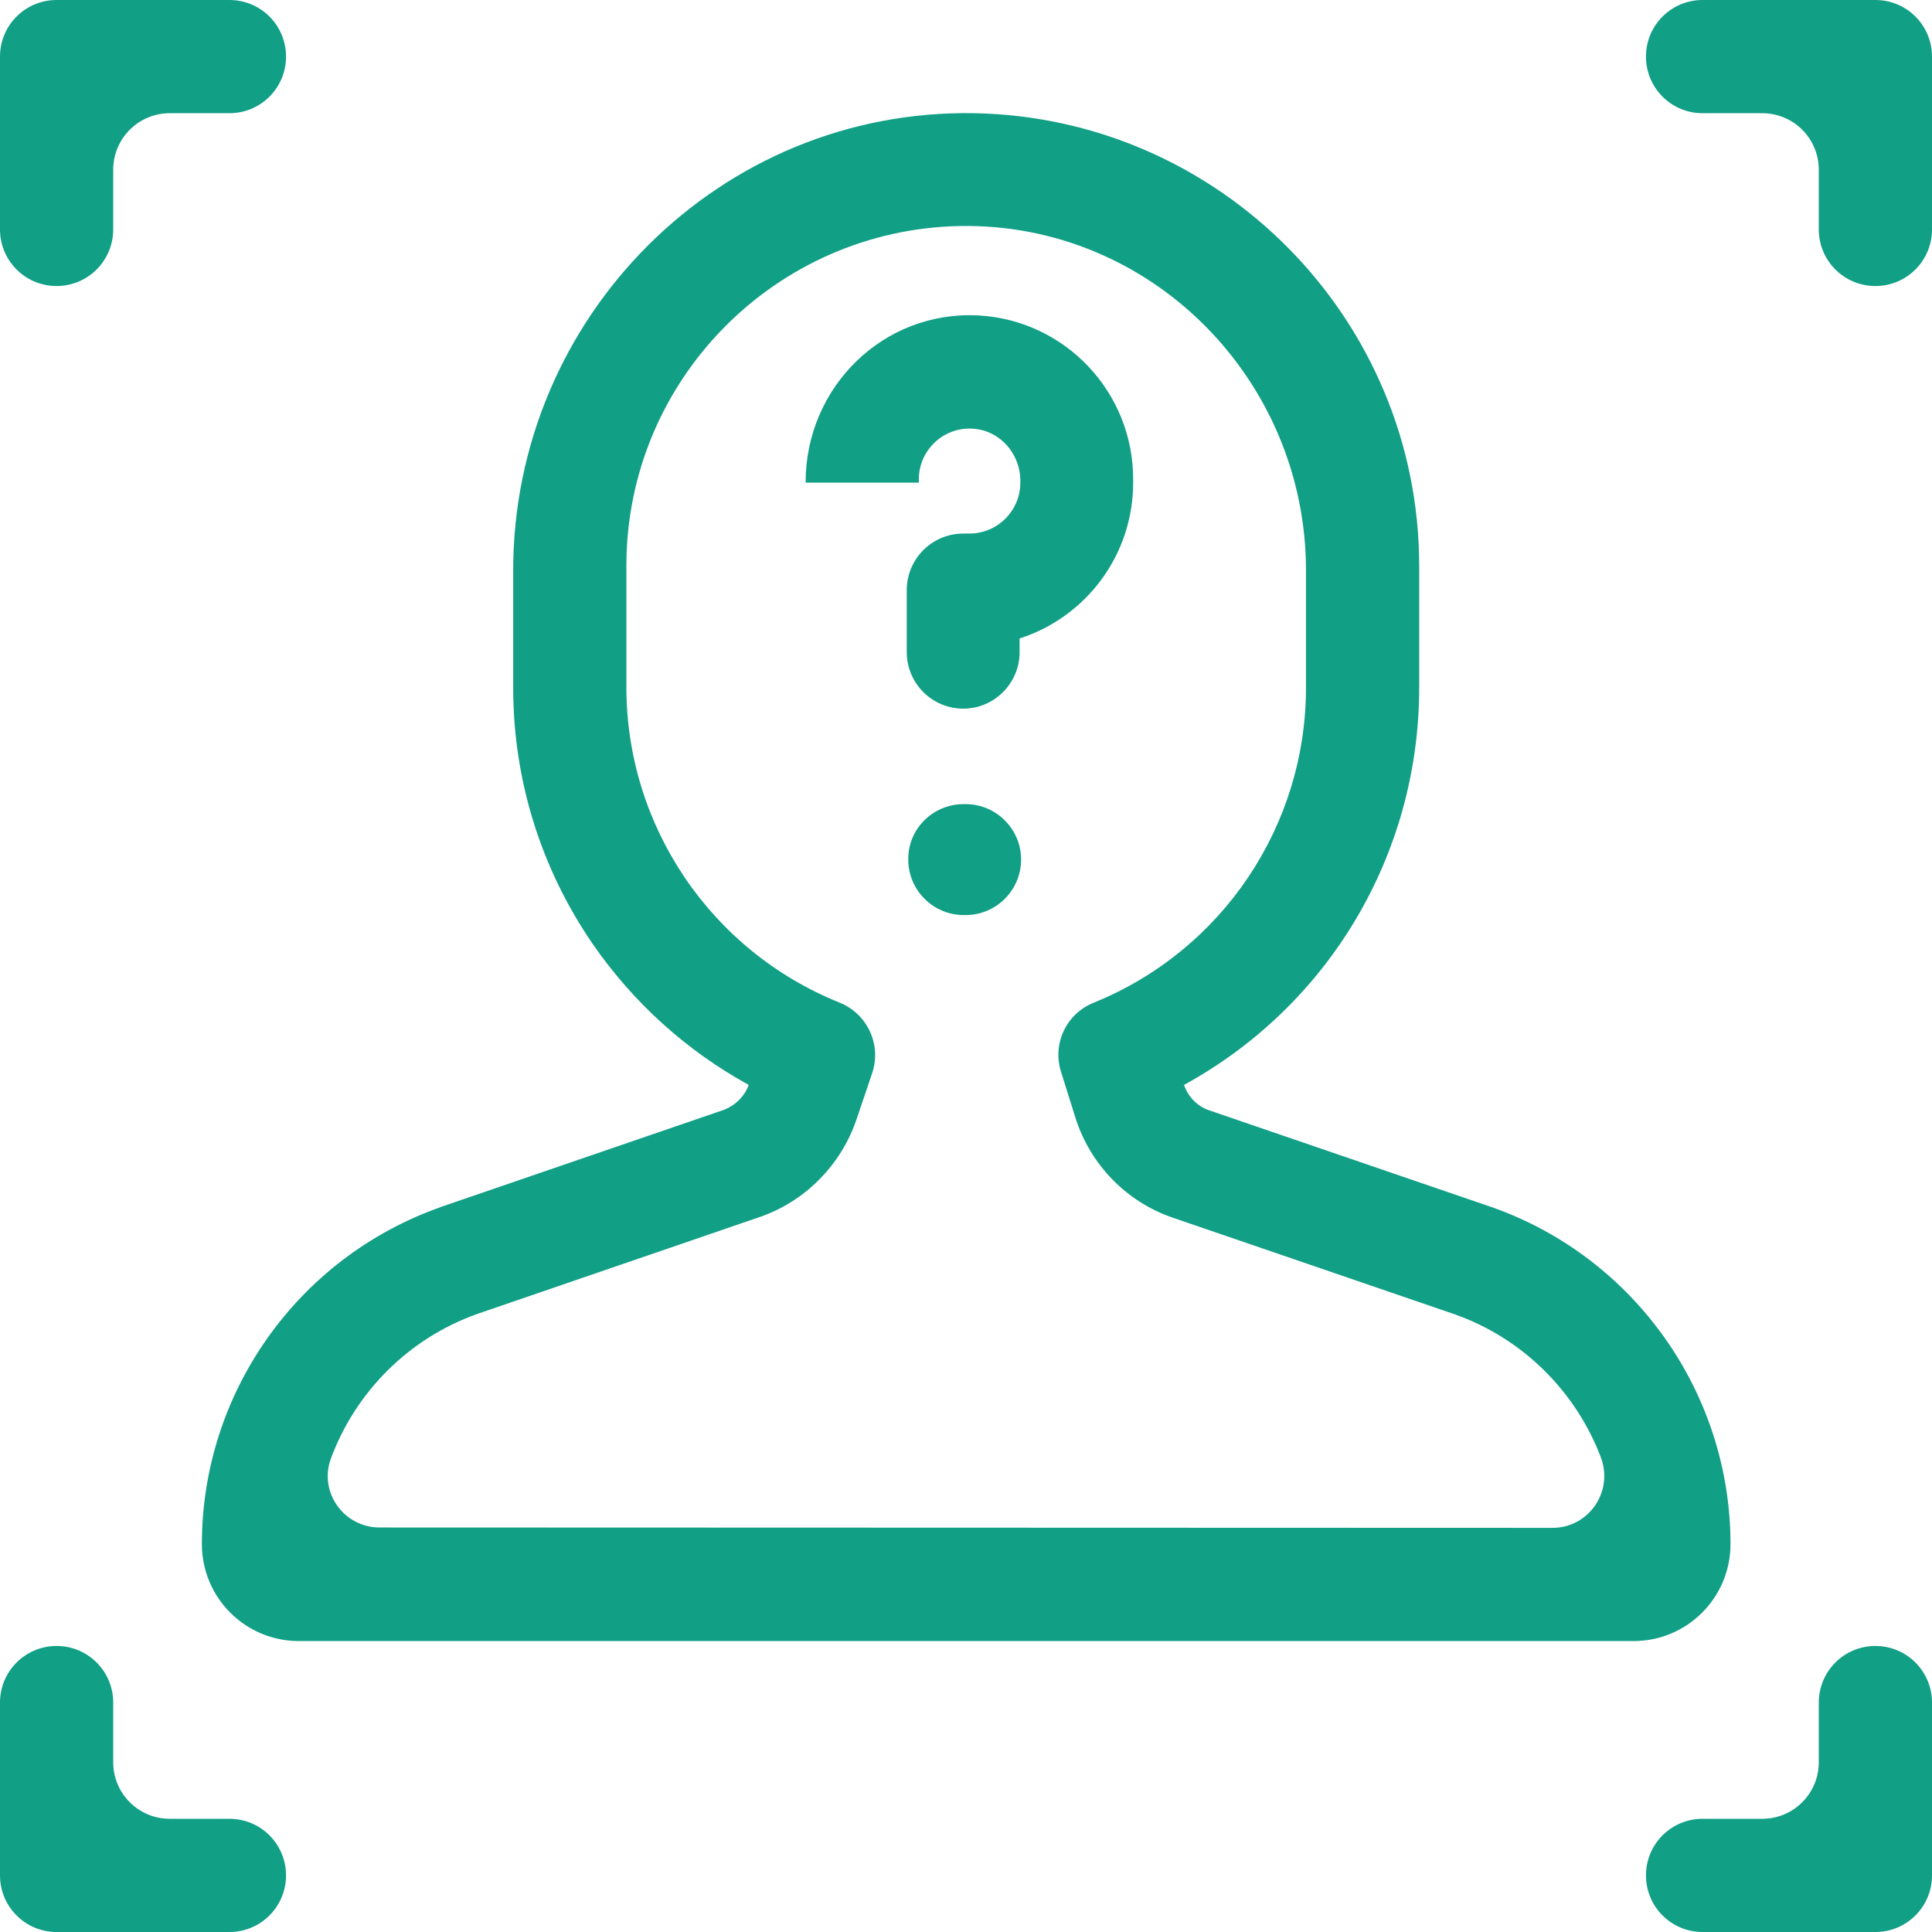
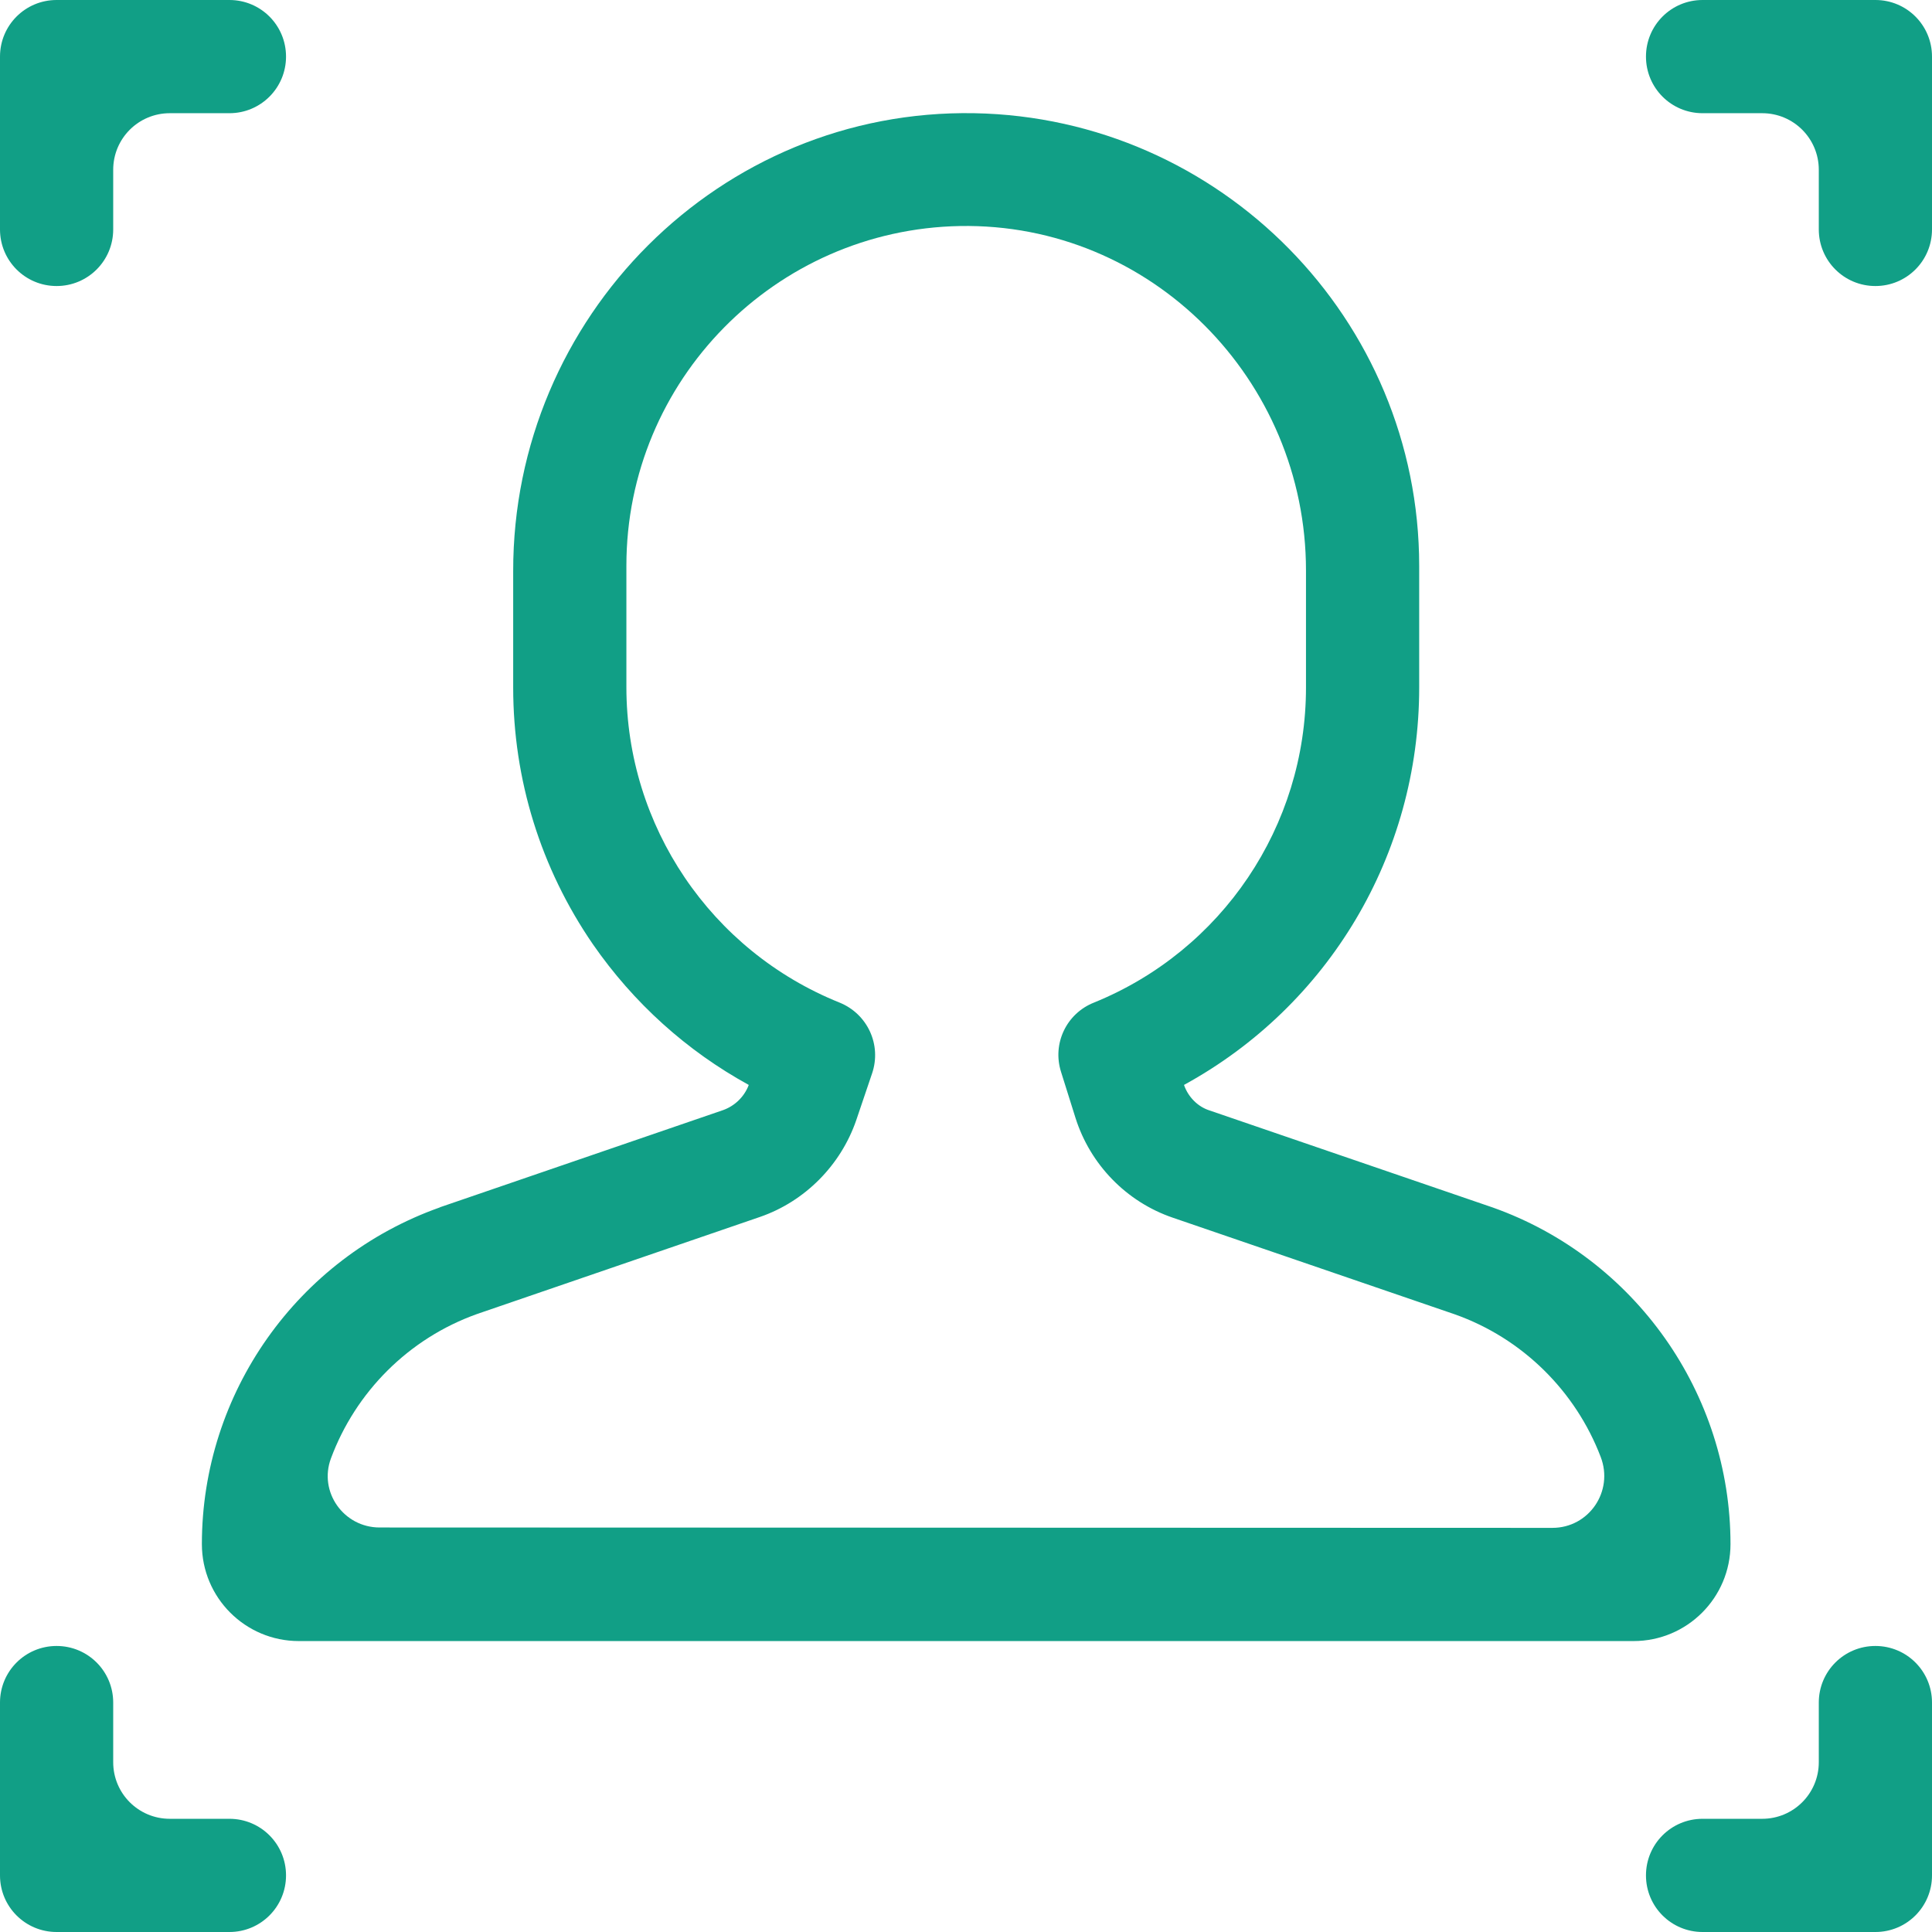
<svg xmlns="http://www.w3.org/2000/svg" version="1.1" id="Capa_1" x="0px" y="0px" viewBox="0 0 512 512" style="enable-background:new 0 0 512 512;" xml:space="preserve">
  <style type="text/css">
	.st0{fill:#119F86;}
</style>
  <g>
    <g>
      <g>
        <g>
          <g>
            <path class="st0" d="M497,512h-45.8c-8.3,0-15-6.7-15-15l0,0c0-8.3,6.7-15,15-15H467c8.3,0,15-6.7,15-15v-15.8       c0-8.3,6.7-15,15-15l0,0c8.3,0,15,6.7,15,15V497C512,505.3,505.3,512,497,512z" />
          </g>
          <g>
            <path class="st0" d="M15,75.8L15,75.8c-8.3,0-15-6.7-15-15V15C0,6.7,6.7,0,15,0h45.8c8.3,0,15,6.7,15,15v0c0,8.3-6.7,15-15,15       H45c-8.3,0-15,6.7-15,15v15.8C30,69.1,23.3,75.8,15,75.8z" />
          </g>
        </g>
        <g>
          <g>
            <path class="st0" d="M497,75.8L497,75.8c-8.3,0-15-6.7-15-15V45c0-8.3-6.7-15-15-15h-15.8c-8.3,0-15-6.7-15-15v0       c0-8.3,6.7-15,15-15H497c8.3,0,15,6.7,15,15v45.8C512,69.1,505.3,75.8,497,75.8z" />
          </g>
          <g>
            <path class="st0" d="M60.8,512H15c-8.3,0-15-6.7-15-15v-45.8c0-8.3,6.7-15,15-15h0c8.3,0,15,6.7,15,15V467c0,8.3,6.7,15,15,15       h15.8c8.3,0,15,6.7,15,15l0,0C75.8,505.3,69.1,512,60.8,512z" />
          </g>
        </g>
      </g>
    </g>
    <g>
      <g>
        <path class="st0" d="M53.5,409.2c0-40,25.3-75.8,63-89.2l0.2-0.1l74.9-25.7c3.1-1.1,5.6-3.5,6.8-6.6c0,0,0-0.1,0-0.1     c-16.4-9-30.5-21.7-41.3-37.3c-13.8-20.1-21.1-43.6-21.1-68v-30.8C135.9,84,190.8,28.8,258.2,30c65.2,1.2,117.9,54.6,117.9,120     v32.2c0,44.4-24.1,84.4-62.3,105.3c0,0,0,0,0,0.1c1.1,3.1,3.6,5.7,6.8,6.7l75,25.7c37.7,13.4,63,49.3,63,89.2v0     c0,14.2-11.5,25.7-25.7,25.7H79.2C65,434.9,53.5,423.4,53.5,409.2L53.5,409.2z M411.4,404.9c9.7,0,16.3-9.7,12.8-18.8     c-6.6-17.3-20.6-31.4-38.7-37.8l-74.7-25.6c-12.3-4.2-21.9-14.1-25.8-26.5l-3.8-12.1c-2.4-7.5,1.4-15.5,8.7-18.4l0,0     c34-13.8,56.2-46.8,56.2-83.5v-31c0-50.6-41.1-92.2-91.7-91.3c-48.9,0.9-88.4,40.9-88.4,90v32.2c0,36.8,22.4,69.9,56.5,83.6l0,0     c7.4,3,11.2,11.2,8.6,18.8l-4.2,12.4c-4.1,11.9-13.6,21.5-25.5,25.6l-74.9,25.7c-18.3,6.5-32.3,20.8-38.8,38.3     c-3.3,8.9,3.4,18.3,12.9,18.3L411.4,404.9z" />
      </g>
      <g>
        <g>
          <g>
            <g>
              <g>
                <g>
                  <g>
                    <g>
-                       <path class="st0" d="M255.3,187.8L255.3,187.8c-8.3,0-15-6.7-15-15v-16.4c0-8.3,6.7-15,15-15h1.6c7.4,0,13.5-6,13.5-13.5            v-0.5c0-7.2-5.5-13.5-12.8-13.8c-7.7-0.4-14.1,5.8-14.1,13.4v0.9h-30c0,0,0,0,0,0v-0.1c0-25.3,20.7-45.6,45.9-44.2            c22.8,1.3,40.9,20.2,40.9,43.4v0.9c0,19.3-12.6,35.7-30.1,41.3c0,0,0,0,0,0v3.5C270.3,181,263.5,187.8,255.3,187.8z" />
-                     </g>
+                       </g>
                  </g>
                </g>
              </g>
            </g>
          </g>
        </g>
        <g>
-           <path class="st0" d="M255.4,213.1h0.5c8.1,0,14.7,6.6,14.7,14.7v0c0,8.1-6.6,14.7-14.7,14.7h-0.5c-8.1,0-14.7-6.6-14.7-14.7v0      C240.6,219.7,247.2,213.1,255.4,213.1z" />
-         </g>
+           </g>
      </g>
    </g>
  </g>
</svg>